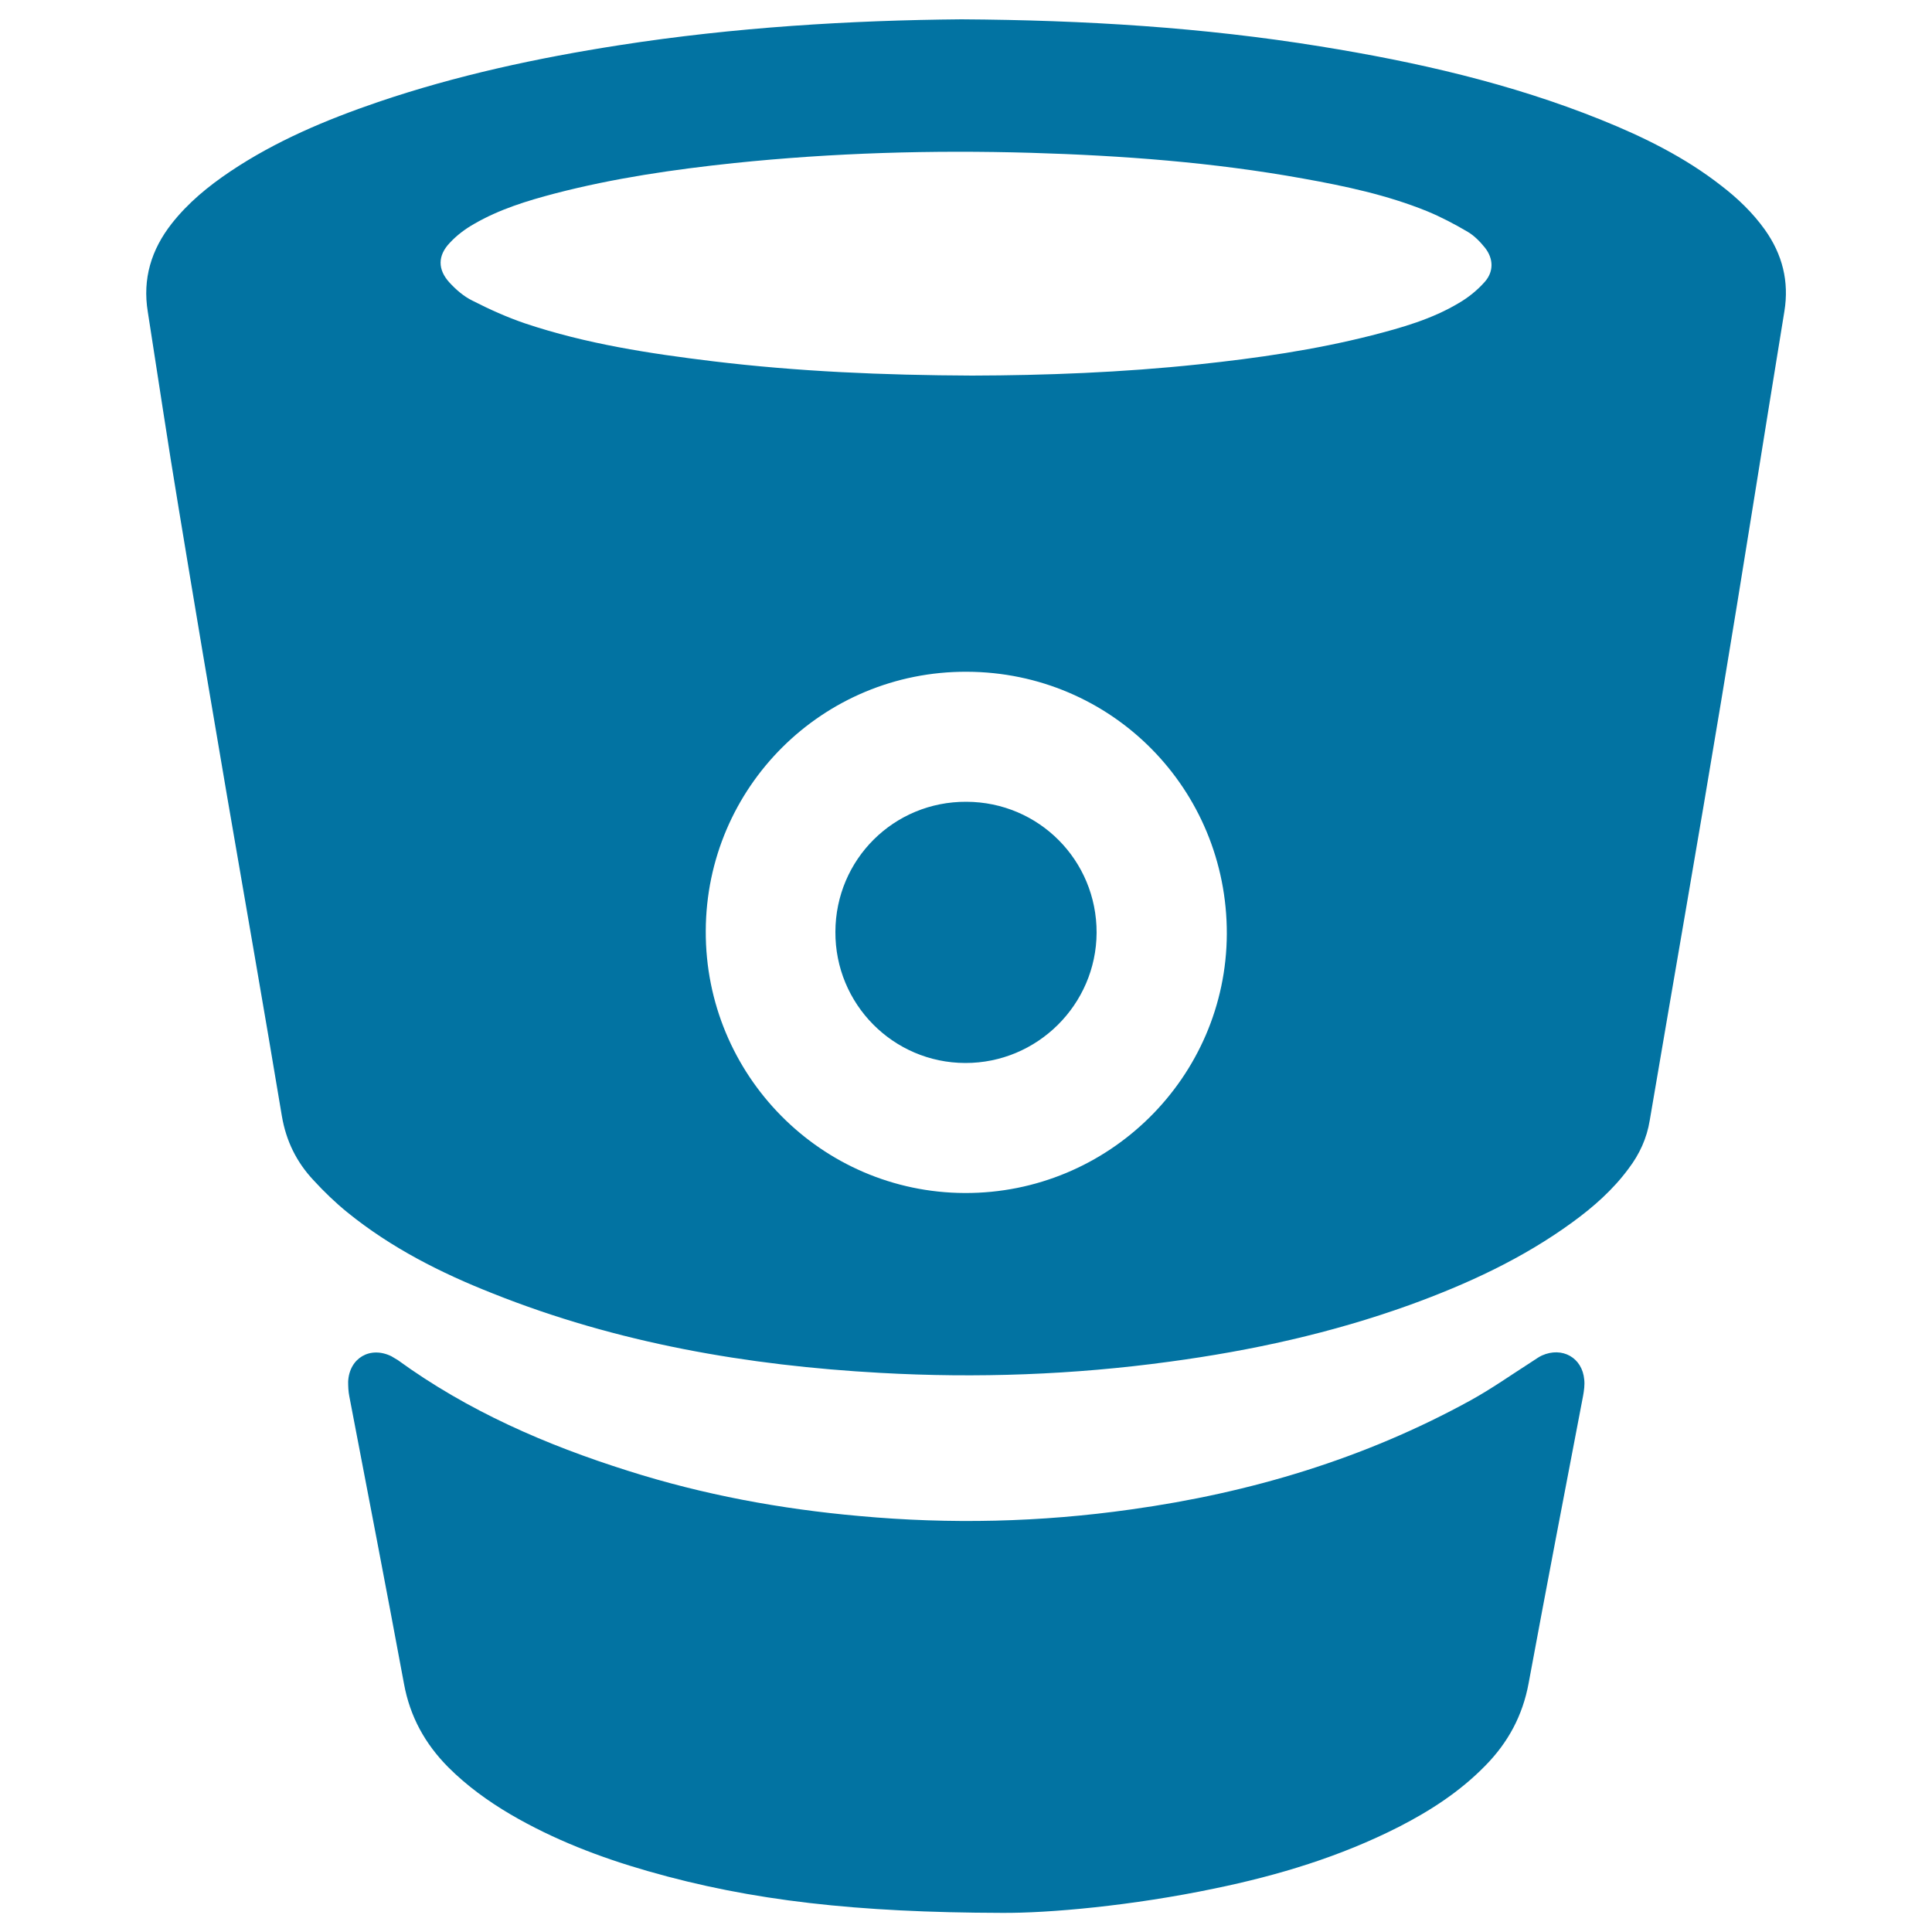
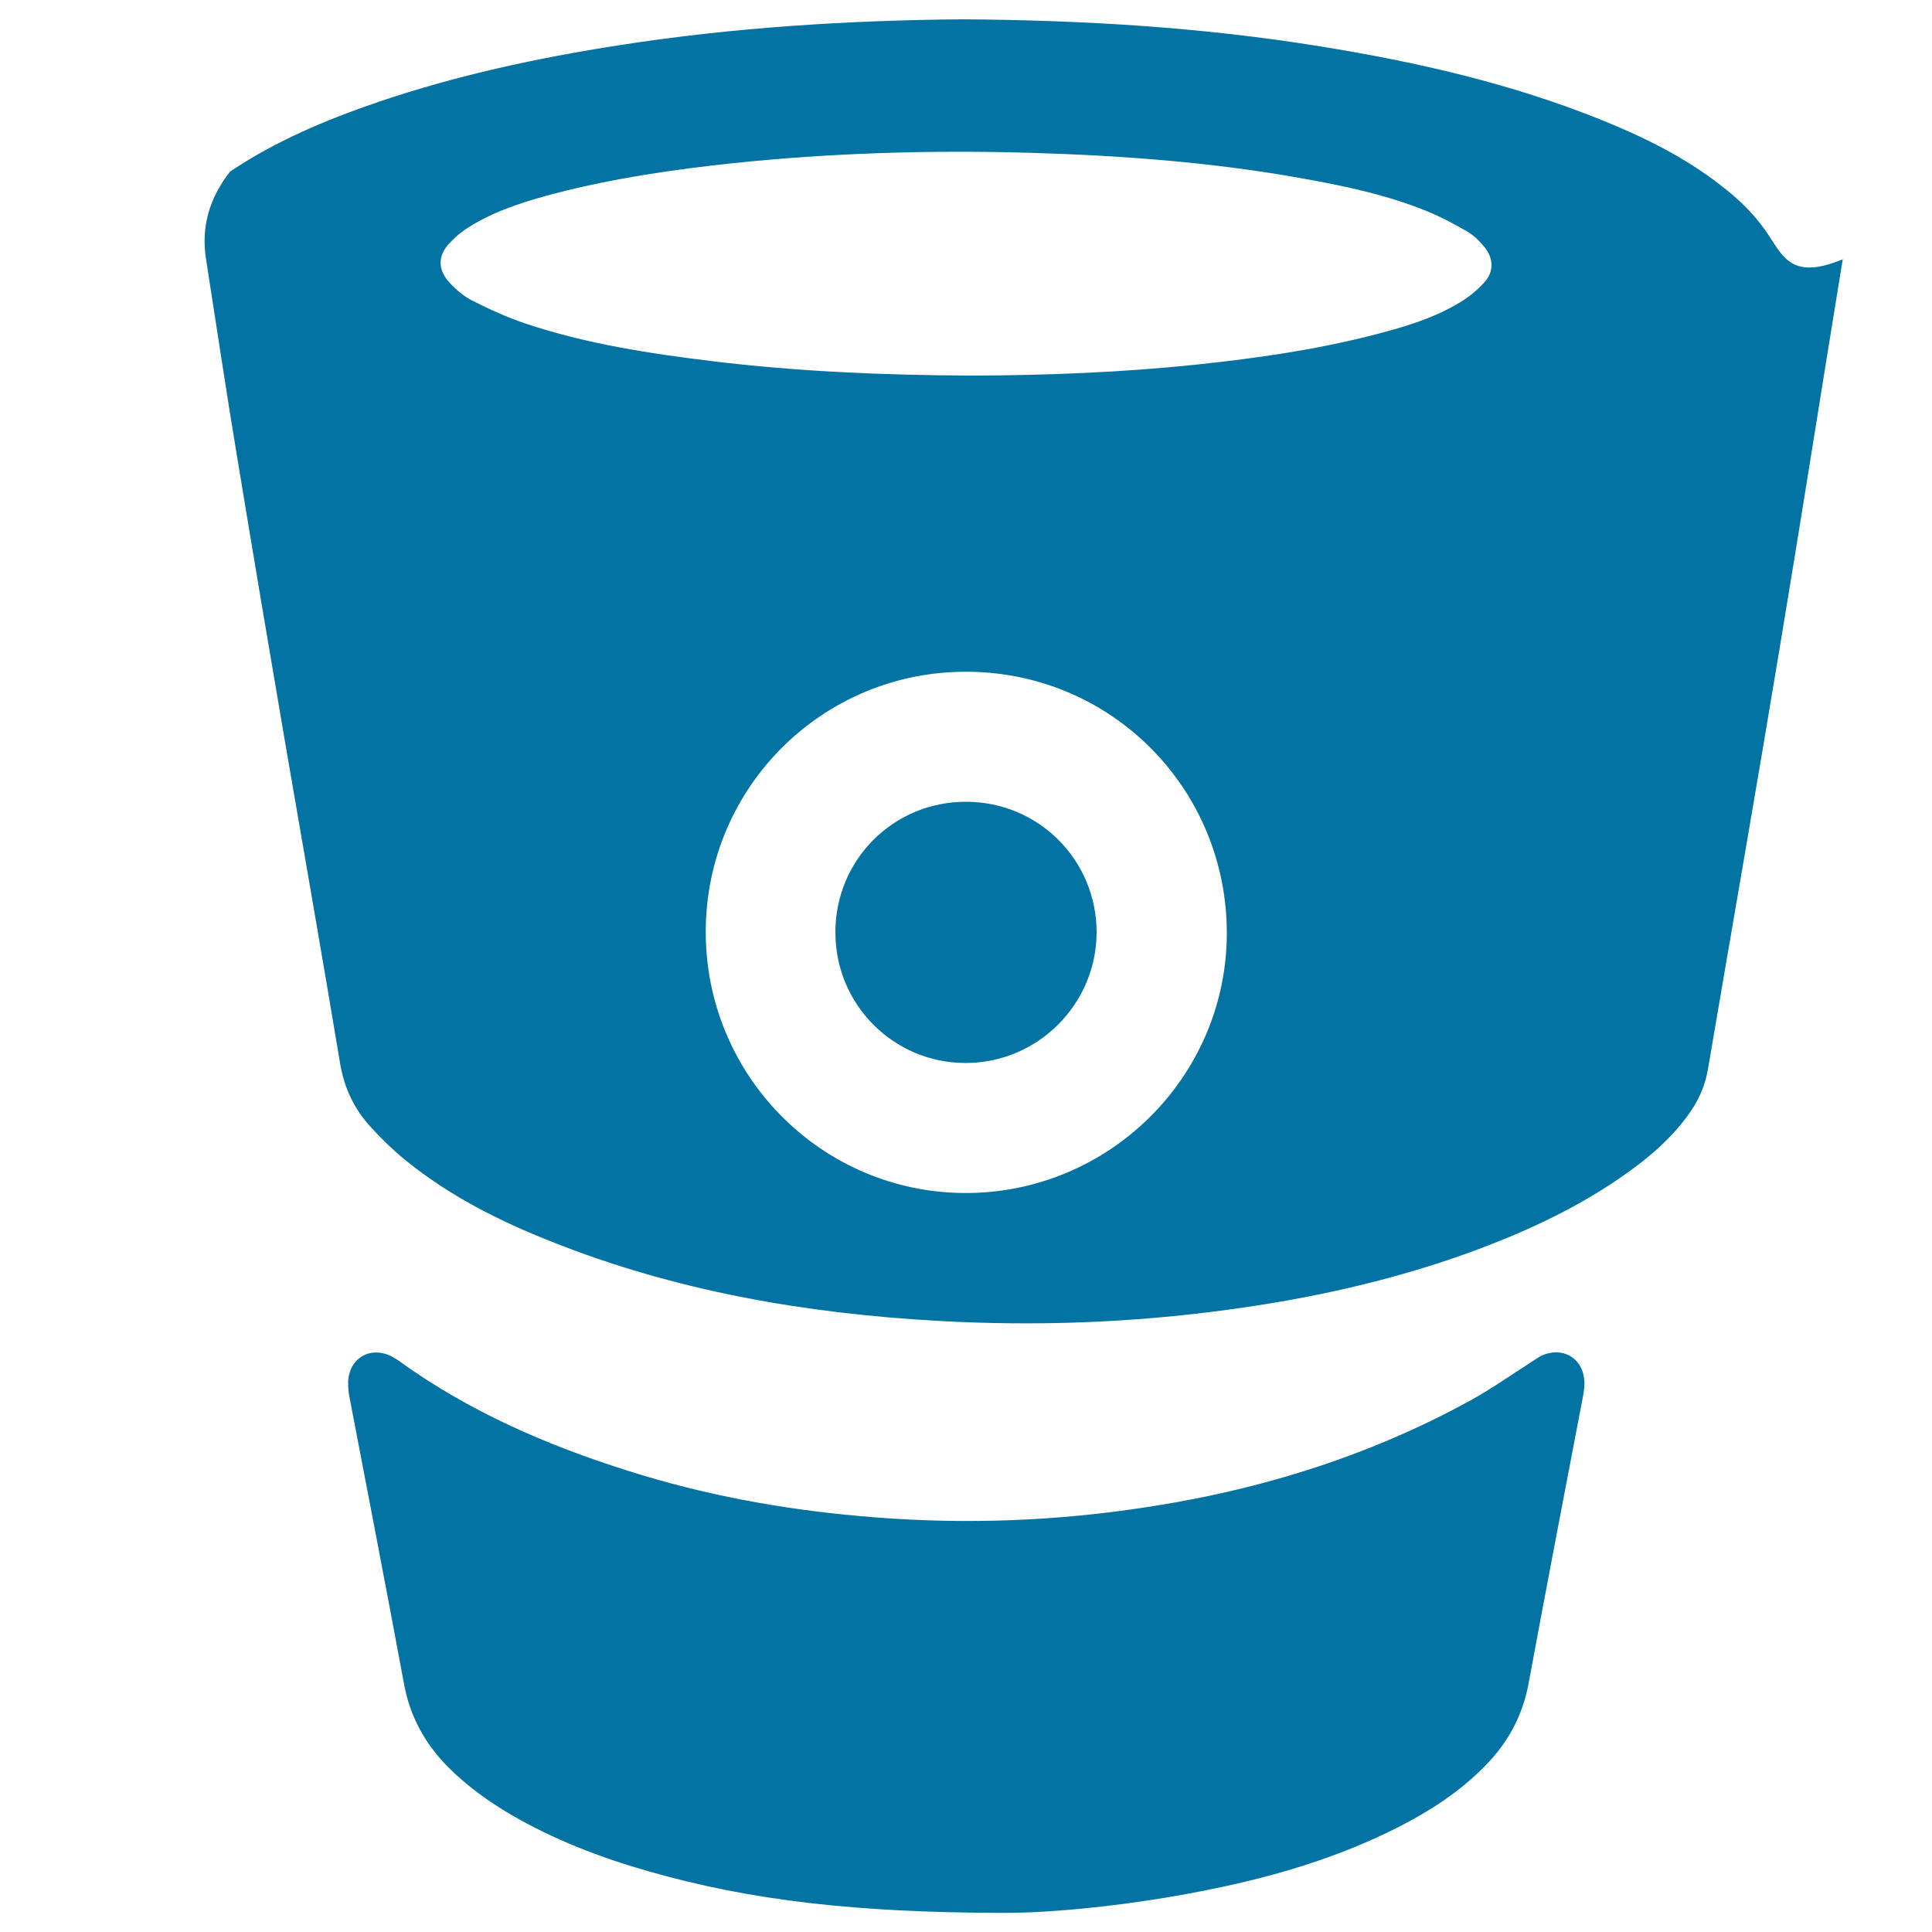
<svg xmlns="http://www.w3.org/2000/svg" viewBox="0 0 1000 1000" style="fill:#0273a2">
  <title>Bit Bucket Logo SVG icon</title>
  <g>
-     <path d="M913.5,118.9c-6.3-8.8-14-16.2-22.6-22.8c-18.8-14.7-40.1-25.2-62.2-34.1c-46.9-18.9-95.8-30-145.4-38C622.8,14.2,561.7,10.4,497.6,10c-57.3,0.5-117.5,4.1-177.1,13.4c-42.4,6.6-84.2,15.6-124.8,29.4c-26.9,9.2-52.9,20.1-76.6,36c-11.3,7.6-21.7,16.1-30.2,26.9c-10.6,13.5-15.2,28.6-12.4,45.7c5.3,33.8,10.3,67.6,15.9,101.2c8.2,49.8,16.6,99.7,25.1,149.3c9.5,55.3,19.2,110.5,28.4,165.8c2.2,12.9,7.6,23.8,16.3,33.1c5.5,6,11.4,11.7,17.7,16.8c22.6,18.3,48.3,31.3,75.2,41.9c64.4,25.7,131.8,37.3,200.6,41.1c50,2.8,99.9,1,149.7-5.8c42.3-5.7,83.8-14.8,124.1-29.3c29.8-10.8,58.5-24,84.3-42.8c11-8,21.1-16.9,29.2-27.9c5.6-7.4,9.4-15.6,10.9-24.9c12.3-72.4,25-144.8,37-217.2c11.2-67.2,21.7-134.4,32.7-201.6C926.1,145.7,922.6,131.7,913.5,118.9z M499.3,617.5c-74.2-0.3-134.3-61-134-135.6c0.2-74.5,60.6-134.5,135.1-134.2c75,0.2,134.8,60.7,134.6,135.7C634.7,557.6,573.8,617.8,499.3,617.5z M768.5,145.9c-3.8,4.3-8.5,8.1-13.5,11c-13.9,8.3-29.4,12.7-45,16.7c-29.5,7.5-59.5,11.8-89.6,15c-39.6,4.2-79.3,5.7-117.3,5.8c-46.1-0.2-90.1-2.1-134-7.4c-32.9-4-65.7-9-97.3-19.6c-9.4-3.2-18.5-7.3-27.3-11.8c-4.5-2.2-8.5-5.7-11.9-9.4c-6.1-6.7-6.1-13.9,0.2-20.5c3.6-3.9,8-7.2,12.6-9.8c13.1-7.6,27.5-12,42-15.8c30.4-7.9,61.4-12.4,92.6-15.7c51.1-5.3,102.3-6.8,153.7-5.3c47.2,1.4,94.2,4.9,140.7,13.3c21.8,3.9,43.5,8.5,64.2,16.9c7.3,3,14.3,6.7,21.1,10.7c3.4,2,6.4,5.1,8.9,8.2C773.1,133.9,773.2,140.6,768.5,145.9z M820,714.1c0.3,2.7-0.1,5.6-0.6,8.4c-9.5,49.6-19,99.1-28.2,148.8c-3.1,16.7-10.6,30.6-22.4,42.6c-13.1,13.4-28.4,23.3-44.8,31.7c-30.3,15.4-62.4,25.1-95.4,31.9c-42.6,8.9-85.7,12.8-110.2,12.6c-74.6-0.2-129.4-6.2-183-21.6c-24.8-7.1-48.8-16.3-71.2-29.4c-11.7-6.9-22.6-14.8-32.2-24.4c-12-12.1-19.8-26.2-22.9-43.2c-9.2-49.6-18.8-99.2-28.3-148.8c-0.5-2.5-0.6-5-0.6-7.6c0.6-12.2,11.4-18.5,22.4-13.1c1.1,0.7,2.2,1.3,3.2,1.9c36.3,26.4,76.8,44,119.3,57.4c39,12.4,79.1,19.8,119.8,23.4c47,4.3,93.8,3.2,140.4-3.4c61.9-8.6,121-26.3,175.9-56.5c10.9-6,21.2-13.3,31.7-20c1.8-1.1,3.4-2.4,5.2-3.2C808.6,696.9,819,702.7,820,714.1z M567.6,482.8c-0.2,37.2-30.7,67.5-68,67.4c-37.3-0.1-67.4-30.5-67.2-67.9c0.1-37.5,30.3-67.5,67.8-67.3C537.7,415.1,567.7,445.3,567.6,482.8z" />
+     <path d="M913.5,118.9c-6.3-8.8-14-16.2-22.6-22.8c-18.8-14.7-40.1-25.2-62.2-34.1c-46.9-18.9-95.8-30-145.4-38C622.8,14.2,561.7,10.4,497.6,10c-57.3,0.5-117.5,4.1-177.1,13.4c-42.4,6.6-84.2,15.6-124.8,29.4c-26.9,9.2-52.9,20.1-76.6,36c-10.6,13.5-15.2,28.6-12.4,45.7c5.3,33.8,10.3,67.6,15.9,101.2c8.2,49.8,16.6,99.7,25.1,149.3c9.5,55.3,19.2,110.5,28.4,165.8c2.2,12.9,7.6,23.8,16.3,33.1c5.5,6,11.4,11.7,17.7,16.8c22.6,18.3,48.3,31.3,75.2,41.9c64.4,25.7,131.8,37.3,200.6,41.1c50,2.8,99.9,1,149.7-5.8c42.3-5.7,83.8-14.8,124.1-29.3c29.8-10.8,58.5-24,84.3-42.8c11-8,21.1-16.9,29.2-27.9c5.6-7.4,9.4-15.6,10.9-24.9c12.3-72.4,25-144.8,37-217.2c11.2-67.2,21.7-134.4,32.7-201.6C926.1,145.7,922.6,131.7,913.5,118.9z M499.3,617.5c-74.2-0.3-134.3-61-134-135.6c0.2-74.5,60.6-134.5,135.1-134.2c75,0.2,134.8,60.7,134.6,135.7C634.7,557.6,573.8,617.8,499.3,617.5z M768.5,145.9c-3.8,4.3-8.5,8.1-13.5,11c-13.9,8.3-29.4,12.7-45,16.7c-29.5,7.5-59.5,11.8-89.6,15c-39.6,4.2-79.3,5.7-117.3,5.8c-46.1-0.2-90.1-2.1-134-7.4c-32.9-4-65.7-9-97.3-19.6c-9.4-3.2-18.5-7.3-27.3-11.8c-4.5-2.2-8.5-5.7-11.9-9.4c-6.1-6.7-6.1-13.9,0.2-20.5c3.6-3.9,8-7.2,12.6-9.8c13.1-7.6,27.5-12,42-15.8c30.4-7.9,61.4-12.4,92.6-15.7c51.1-5.3,102.3-6.8,153.7-5.3c47.2,1.4,94.2,4.9,140.7,13.3c21.8,3.9,43.5,8.5,64.2,16.9c7.3,3,14.3,6.7,21.1,10.7c3.4,2,6.4,5.1,8.9,8.2C773.1,133.9,773.2,140.6,768.5,145.9z M820,714.1c0.3,2.7-0.1,5.6-0.6,8.4c-9.5,49.6-19,99.1-28.2,148.8c-3.1,16.7-10.6,30.6-22.4,42.6c-13.1,13.4-28.4,23.3-44.8,31.7c-30.3,15.4-62.4,25.1-95.4,31.9c-42.6,8.9-85.7,12.8-110.2,12.6c-74.6-0.2-129.4-6.2-183-21.6c-24.8-7.1-48.8-16.3-71.2-29.4c-11.7-6.9-22.6-14.8-32.2-24.4c-12-12.1-19.8-26.2-22.9-43.2c-9.2-49.6-18.8-99.2-28.3-148.8c-0.5-2.5-0.6-5-0.6-7.6c0.6-12.2,11.4-18.5,22.4-13.1c1.1,0.7,2.2,1.3,3.2,1.9c36.3,26.4,76.8,44,119.3,57.4c39,12.4,79.1,19.8,119.8,23.4c47,4.3,93.8,3.2,140.4-3.4c61.9-8.6,121-26.3,175.9-56.5c10.9-6,21.2-13.3,31.7-20c1.8-1.1,3.4-2.4,5.2-3.2C808.6,696.9,819,702.7,820,714.1z M567.6,482.8c-0.2,37.2-30.7,67.5-68,67.4c-37.3-0.1-67.4-30.5-67.2-67.9c0.1-37.5,30.3-67.5,67.8-67.3C537.7,415.1,567.7,445.3,567.6,482.8z" />
  </g>
</svg>